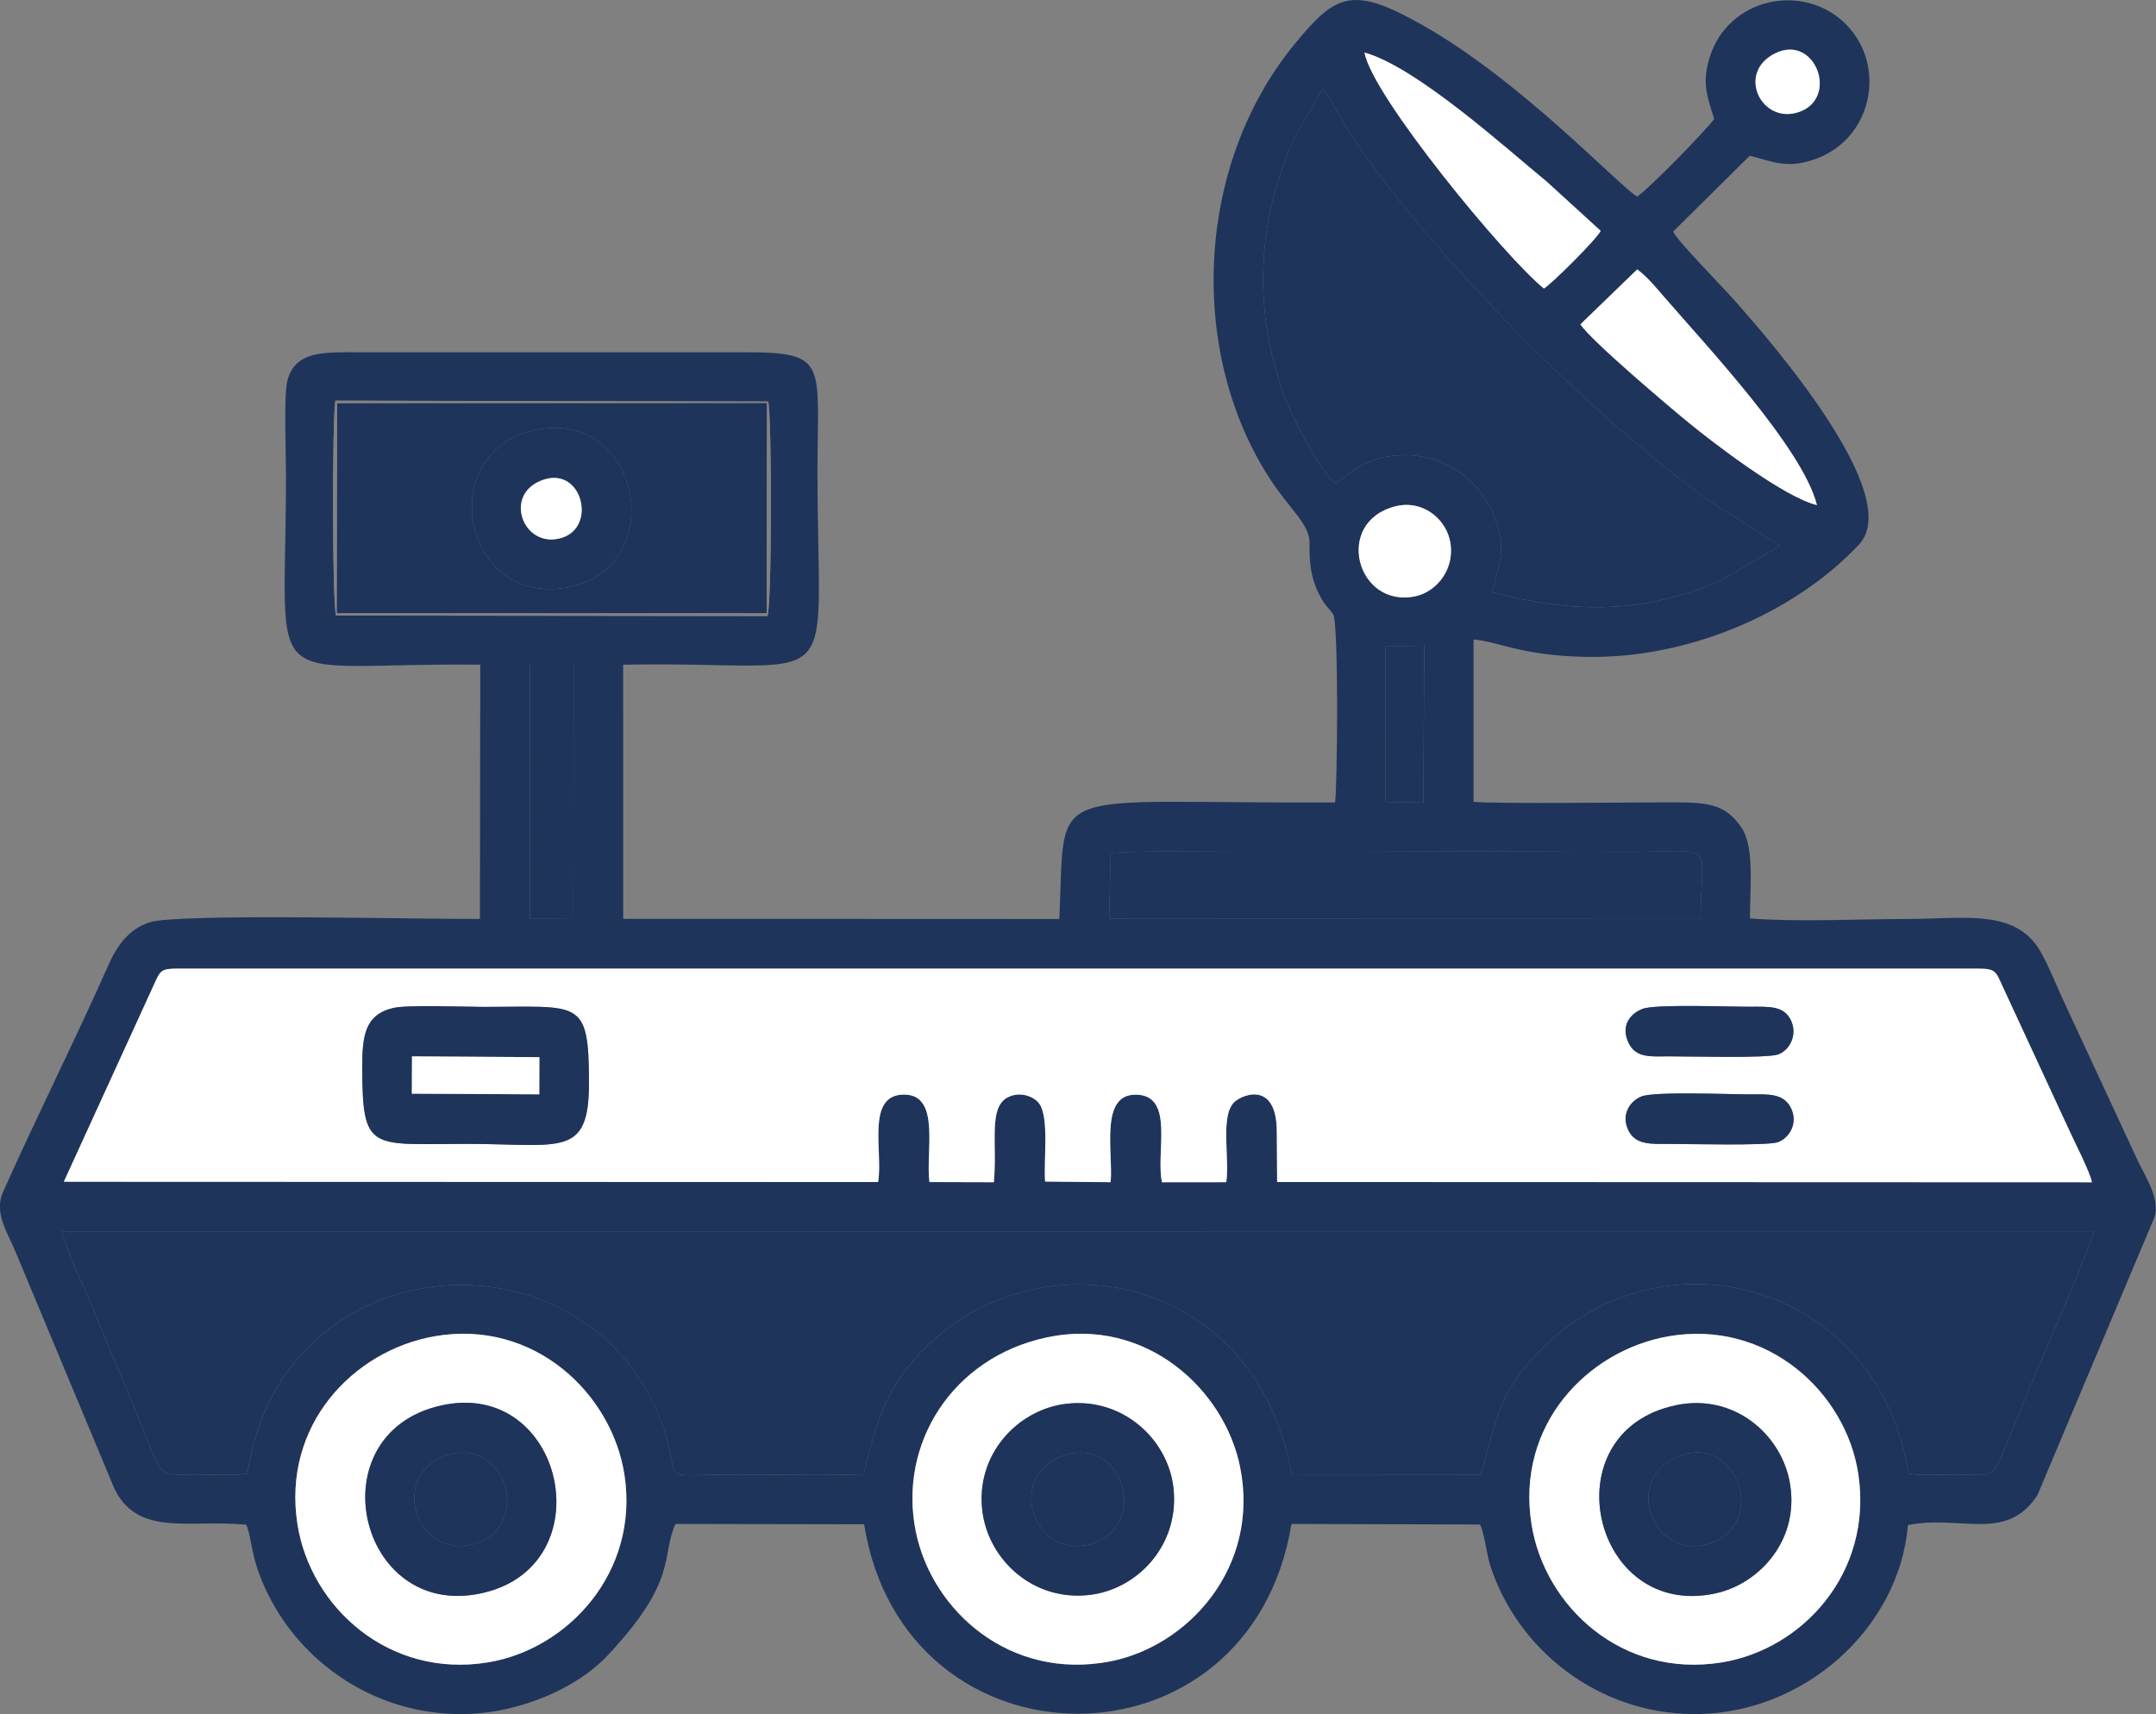
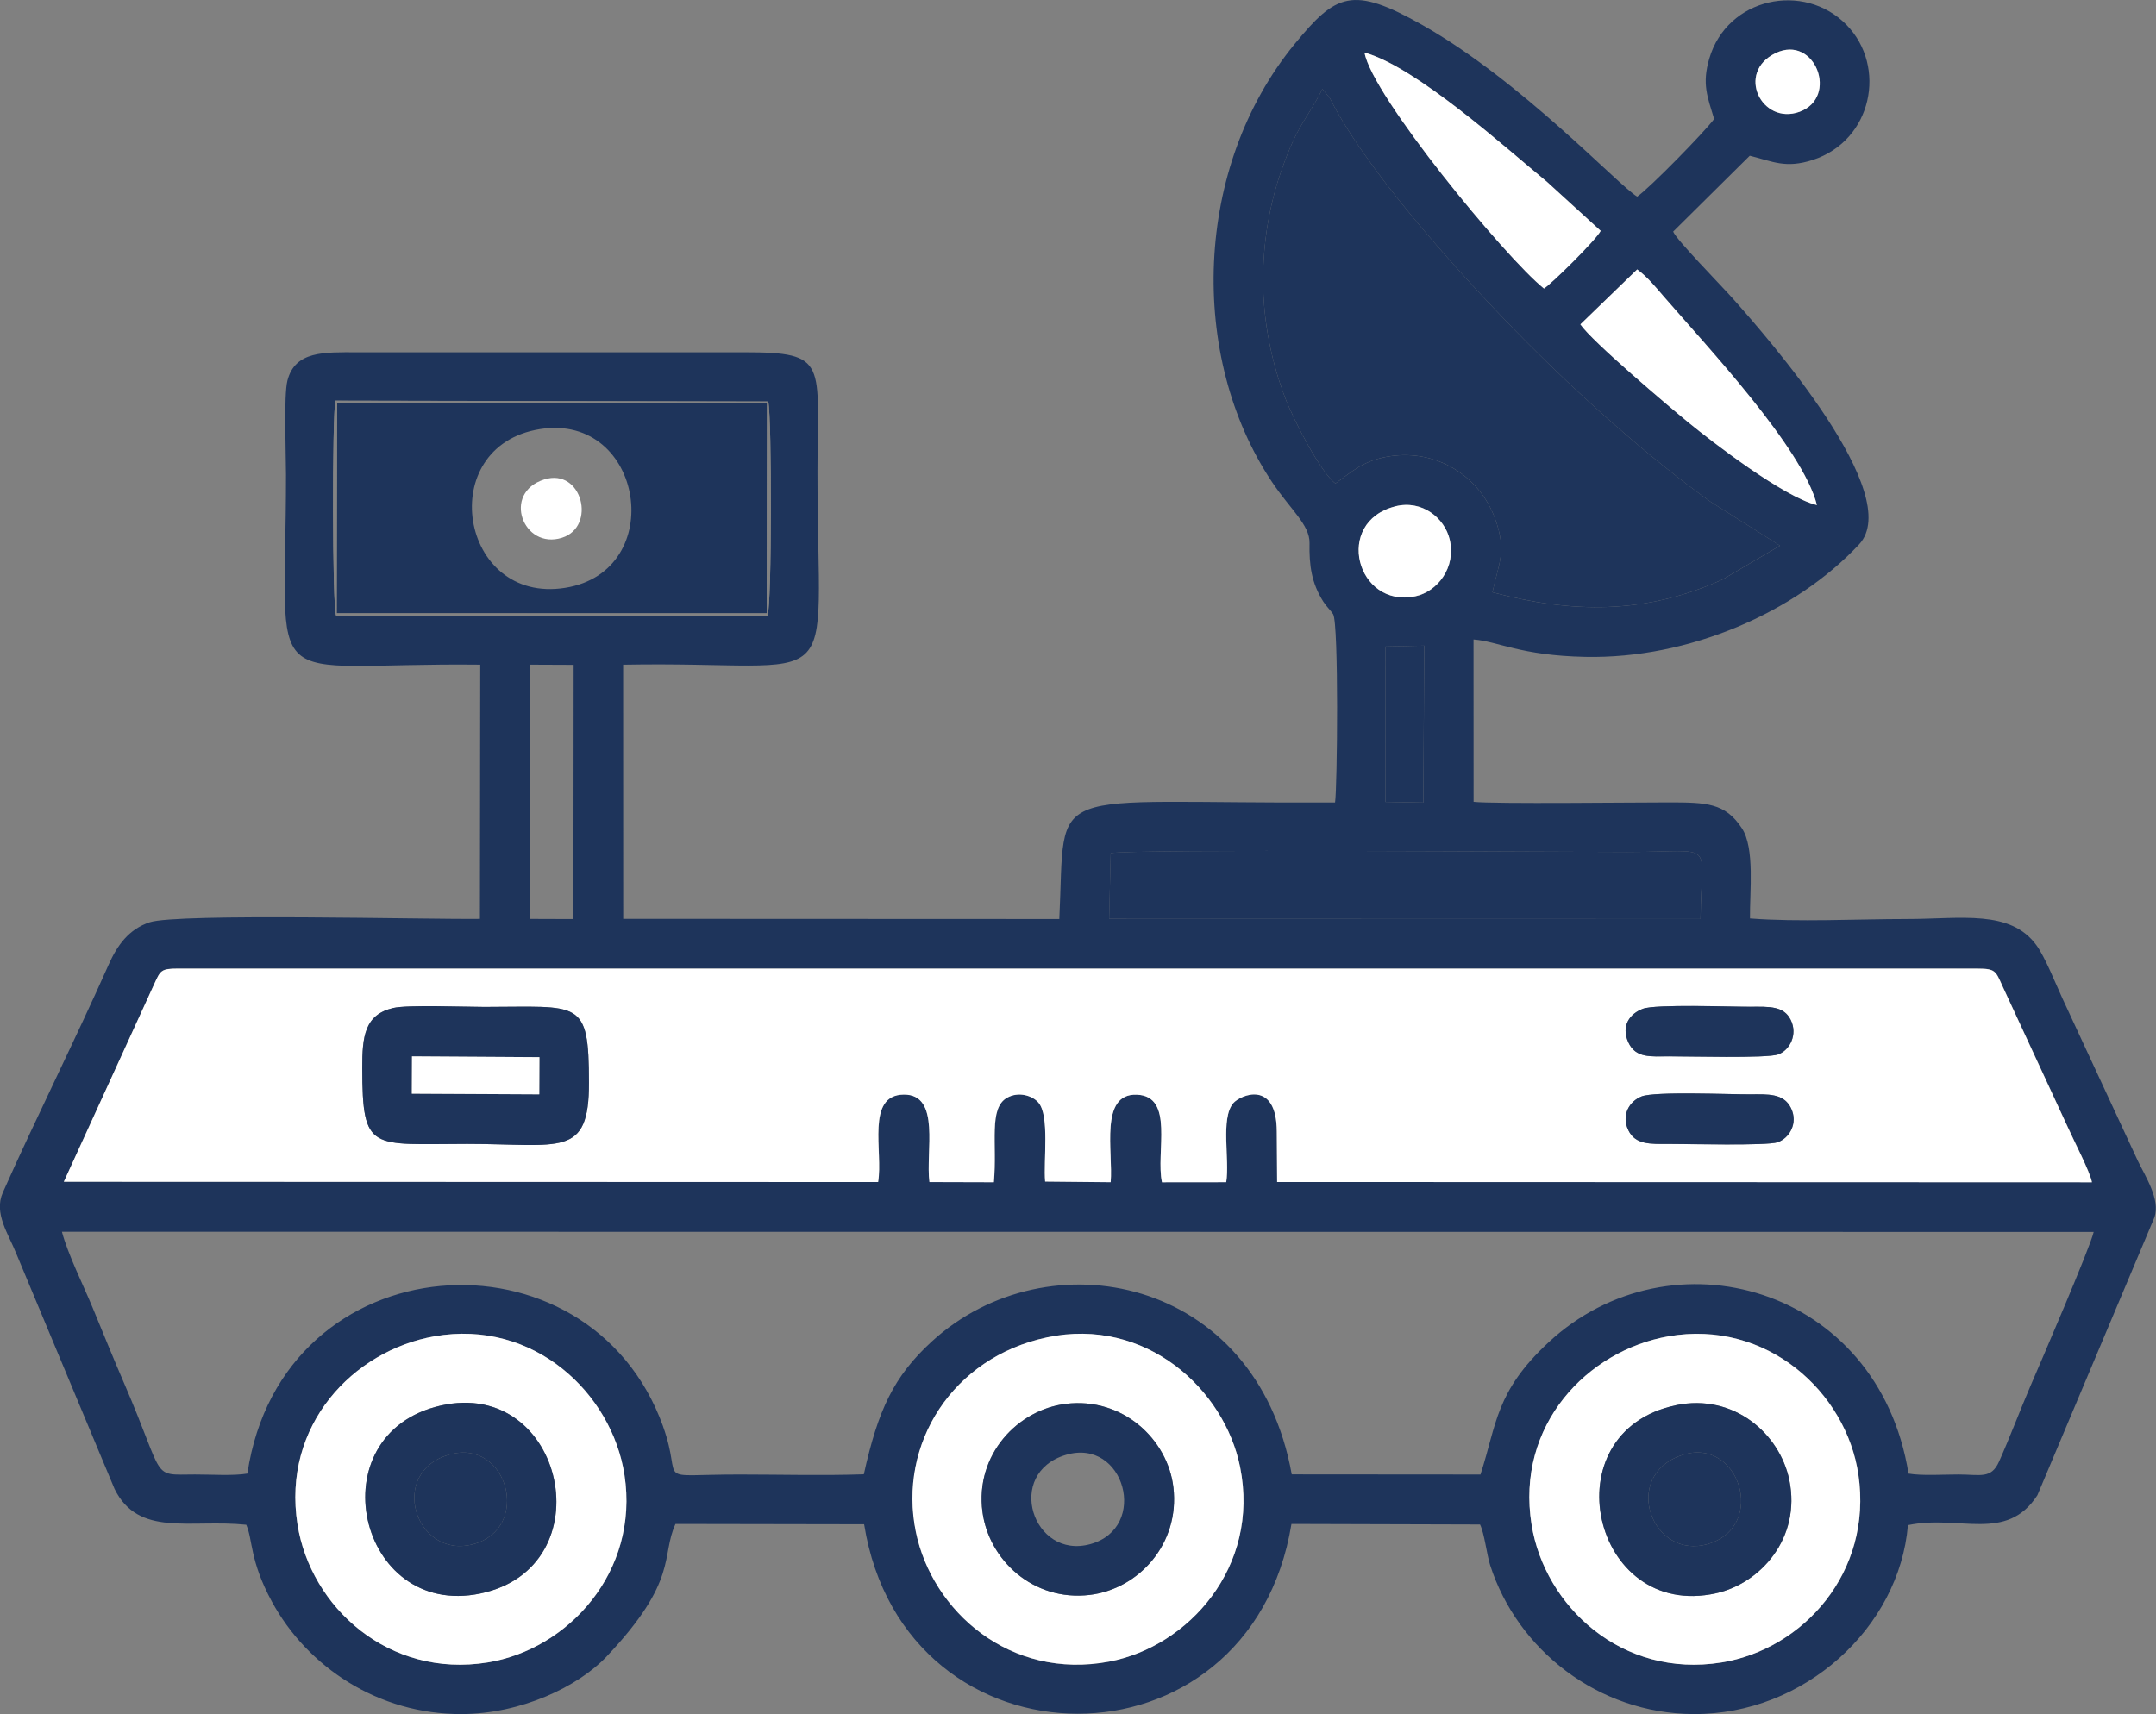
<svg xmlns="http://www.w3.org/2000/svg" xml:space="preserve" width="132.146mm" height="105.092mm" style="shape-rendering:geometricPrecision; text-rendering:geometricPrecision; image-rendering:optimizeQuality; fill-rule:evenodd; clip-rule:evenodd" viewBox="0 0 595.42 473.52">
  <rect x="0" y="0" width="595.42" height="473.52" fill="#808080" stroke="none" />
  <defs>
    <style type="text/css">  .fil0 {fill:#1E345B} .fil2 {fill:#838383} .fil1 {fill:white}  </style>
  </defs>
  <g id="Слой_x0020_1">
    <path class="fil0" d="M289.13 369.44c27.3,-5.76 49.04,14.36 53.35,35.83 5.55,27.64 -14.35,49.58 -36.08,53.72 -27.53,5.23 -49,-13.99 -53.47,-35.82 -4.98,-24.31 10.12,-48.22 36.2,-53.72zm171.63 -0.29c27.14,-4.74 49.14,15.37 52.49,38.22 3.96,27.05 -15.35,48.23 -37.77,51.86 -27.59,4.47 -48.88,-15.56 -52.49,-38.05 -4.43,-27.55 15.46,-48.13 37.78,-52.03zm-340.77 -0.01c27.42,-4.81 48.97,15.71 52.46,38.25 4.14,26.82 -15.55,48.24 -37.78,51.84 -27.35,4.43 -48.91,-15.31 -52.51,-38.1 -4.33,-27.4 15.37,-48.04 37.83,-51.99zm63.13 24.88c-20.37,-56.61 -105.28,-51.15 -114.8,13.04 -3.73,0.68 -10.42,0.24 -14.5,0.26 -12.34,0.06 -7.94,1.7 -19.49,-25.08 -3.02,-7 -5.75,-13.72 -8.76,-21.03 -2.52,-6.12 -6.86,-14.8 -8.47,-20.95l561.11 0.05c-0.95,4.28 -14.61,35.93 -17.39,42.39 -2.98,6.93 -5.69,14.22 -8.75,21.06 -2.18,4.86 -5.15,3.57 -11.19,3.56 -4,-0.01 -10.11,0.4 -13.81,-0.25 -8.35,-51.95 -65.76,-67.55 -99.41,-36.26 -14.69,13.66 -14.27,22.56 -18.8,36.52l-52.12 -0.04c-9.84,-54.77 -67.44,-65.98 -99.38,-36.74 -10.58,9.69 -14.87,18.96 -18.8,36.72 -11.24,0.39 -23.06,0.06 -34.37,0.06 -24.57,0 -15.25,2.9 -21.08,-13.3zm-140.46 -122.33c1.63,-3.59 1.85,-4.15 6.42,-4.15l497.23 0.01c4.74,0 4.89,0.73 6.62,4.6l18.21 39.34c1.55,3.51 6.09,12.22 6.6,15.08l-225.02 -0.08 -0.09 -13.87c-0.01,-14.57 -10.14,-10.12 -12.03,-7.9 -3.57,4.2 -0.94,15.61 -1.94,21.83l-17.74 0.02c-1.78,-8.2 3.53,-23.85 -6.98,-24.2 -10.35,-0.35 -6.48,15.76 -7.19,24.18l-18.1 -0.18c-0.5,-5.83 1.29,-18.2 -1.86,-21.83 -1.68,-1.93 -5.47,-3.11 -8.64,-1.34 -5.18,2.9 -2.7,12.64 -3.66,23.36l-17.79 -0.05c-1.13,-8.2 3.22,-24.27 -7.09,-24.17 -10.55,0.1 -5.65,15.85 -7.09,24.16l-224.88 -0.08 25.03 -54.76zm264.09 -36.01c6.27,-1.17 123.38,-0.32 142.68,-0.32 25.1,0 20.39,-3.79 20.21,18.52l-163.32 -0.04 0.43 -18.16zm-160.37 -52.07l12.04 0.05 -0.06 70.22 -12.03 -0.04 0.04 -70.23zm236.27 -5.01l10.69 -0.24 -0.25 43.34 -10.46 -0.18 0.02 -42.93zm-289.85 -8.57c-1.05,-2.96 -1.07,-54.43 -0.19,-59.34l119.55 0.23c1.02,4.7 1.01,55.97 -0.2,59.26l-119.16 -0.14zm292.56 -30.15c7.39,-1.86 13.59,3.24 15,9.13 1.86,7.77 -3.41,14.44 -9.47,15.72 -16.24,3.42 -22.65,-20.53 -5.53,-24.84zm66.78 -65.46c2.8,2.04 5.16,4.98 7.27,7.41 11.82,13.67 38.46,42 42.37,57.69 -9.19,-2.17 -29.27,-17.72 -35.36,-22.71 -5.48,-4.49 -26.84,-22.54 -29.97,-27.21l15.69 -15.19zm-103.31 3.16c-0.03,-10.66 1.76,-20.93 4.89,-29.98 4.67,-13.52 7.02,-14.19 11.5,-23.01l2 2.45c0.48,0.82 0.88,1.73 1.39,2.65 11.47,20.86 37.2,48.91 53.03,64.84 14.7,14.79 33.36,31.62 50.76,44.08l19.19 12.13 -15.87 9.34c-21.41,9.7 -41.63,9.36 -63.55,3.54 1.65,-7.87 4.07,-11.25 0.7,-20.41 -4.35,-11.85 -16.19,-19.03 -28.8,-17.2 -7.55,1.09 -10.68,4.3 -15.26,7.54 -4.05,-2.99 -11.49,-17.33 -13.93,-23.76 -3.6,-9.49 -6.02,-20.6 -6.05,-32.21zm141.54 -62.9c10.89,-5.25 17.54,12.26 6.58,16.22 -10.42,3.76 -17.69,-10.85 -6.58,-16.22zm-63.98 65.02c-10.59,-8.49 -47.6,-53.39 -49.55,-65.19 14.31,4.01 38.81,26.19 50.44,35.77l14.78 13.49c-1.26,2.49 -13.67,14.74 -15.67,15.93zm56.9 -36.67c6.29,1.57 9.84,3.59 17.37,1.14 16.42,-5.35 20.52,-25.78 9.3,-37.29 -11.72,-12.01 -33,-7.59 -37.93,9.37 -2.03,6.99 -0.49,10.47 1.36,16.62 -2.63,3.57 -17.76,19.03 -21.25,21.45 -5.31,-3.21 -32.04,-31.99 -59.38,-47.44 -19.31,-10.91 -23.8,-8.61 -35.2,5.26 -27.92,34.01 -29.41,86.3 -6.32,120.93 5.14,7.71 10.5,11.9 10.41,16.94 -0.11,6.1 0.51,10.99 3.82,16.21 0.88,1.38 2.16,2.55 2.7,3.45 1.59,2.65 1.15,48.25 0.53,52 -81.73,0.43 -74.29,-6.14 -76.15,32.2l-120.44 -0.05 -0.02 -70.2c62.22,-1.17 53.67,11.13 53.67,-53.22 0,-30.22 3.21,-33.09 -20.22,-33.09l-107.03 0c-8.98,-0 -17.01,-0.42 -19.13,7.81 -1.06,4.1 -0.4,20.58 -0.4,25.95 0,62.97 -8.26,51.85 53.65,52.54l-0.09 70.22c-14.36,0.19 -83.52,-1.61 -91.21,0.94 -5.75,1.91 -8.95,6.34 -11.33,11.71 -9.18,20.69 -20.09,42.4 -29.22,62.94 -2.57,5.77 1.58,11.46 3.72,16.89l27.13 64.99c6.62,13.41 20.78,8.31 36.37,9.9 1.86,4.17 0.91,9.85 7.07,21.21 9.78,18.03 29.38,31.22 52.55,31.09 16.22,-0.09 32,-7.53 39.93,-15.93 19.98,-21.14 14.89,-27.68 19,-36.59l52.09 0.09c11.15,69.56 106.57,70.04 118.02,-0.09l52.08 0.15c1.23,2.52 1.83,8.22 2.8,11.26 7.49,23.33 29.8,40.96 56.13,41.11 30.64,0.18 56.87,-23.88 59.24,-52.19 14.25,-2.98 27.18,4.92 35.75,-8.26l32.32 -76.74c1.68,-4.96 -2.46,-11.25 -4.59,-15.66l-20.83 -44.88c-1.89,-4.13 -4.77,-11.34 -7.11,-14.58 -7.24,-10.04 -20.86,-7.32 -35.86,-7.32 -13.47,0 -30.24,0.88 -43.3,-0.16 -0.09,-7.4 1.37,-19.41 -2.23,-24.9 -4.63,-7.06 -9.82,-7.15 -20.18,-7.16 -8.93,-0.01 -48.59,0.46 -53.92,-0.16l-0.02 -44.84c6.76,0.51 12.98,4.45 30.91,4.81 28.53,0.58 57.92,-12.2 75.56,-31.06 12.81,-13.7 -25.04,-56.86 -34.65,-67.7 -3.49,-3.93 -15.78,-16.43 -16.69,-18.72l21.17 -20.97z" />
    <path class="fil1" d="M453.35 302.88c3.68,-1.44 24.21,-0.55 29.95,-0.57 4.97,-0.02 9.27,-0.33 11.3,3.77 2.1,4.26 -0.52,8.38 -3.68,9.46 -2.97,1.01 -24.88,0.45 -29.98,0.47 -5.27,0.02 -9.25,0.22 -11.21,-3.73 -2.11,-4.27 0.34,-8.11 3.62,-9.39zm-344.77 -24.43c3.96,-0.94 19.82,-0.3 25.17,-0.3 26.48,0 28.87,-2.39 28.91,20.93 0.04,20.9 -7.79,16.91 -33.65,16.91 -26.59,0 -28.92,2.39 -28.96,-20.97 -0.01,-8.69 0.63,-14.71 8.53,-16.57zm345.09 0.23c3.59,-1.34 24.02,-0.55 29.63,-0.57 5.42,-0.02 9.33,-0.26 11.26,3.66 1.98,4.02 -0.27,8.33 -3.47,9.51 -3.09,1.13 -25.12,0.5 -30.15,0.53 -5.01,0.02 -9.18,0.57 -11.22,-3.83 -2.17,-4.66 0.49,-8 3.96,-9.29zm-436.05 47.77l224.88 0.08c1.43,-8.31 -3.47,-24.06 7.09,-24.16 10.32,-0.1 5.96,15.97 7.09,24.17l17.79 0.05c0.96,-10.72 -1.52,-20.46 3.66,-23.36 3.17,-1.77 6.96,-0.59 8.64,1.34 3.15,3.63 1.36,16 1.86,21.83l18.1 0.18c0.71,-8.42 -3.15,-24.53 7.19,-24.18 10.51,0.35 5.2,16 6.98,24.2l17.74 -0.02c1.01,-6.22 -1.62,-17.63 1.94,-21.83 1.88,-2.22 12.01,-6.67 12.03,7.9l0.09 13.87 225.02 0.08c-0.5,-2.87 -5.05,-11.57 -6.6,-15.08l-18.21 -39.34c-1.74,-3.88 -1.88,-4.6 -6.62,-4.6l-497.23 -0.01c-4.57,0 -4.78,0.56 -6.42,4.15l-25.03 54.76z" />
-     <path class="fil0" d="M68.31 407.06c9.52,-64.2 94.44,-69.65 114.8,-13.04 5.83,16.2 -3.49,13.3 21.08,13.3 11.31,0 23.12,0.33 34.37,-0.06 3.93,-17.76 8.21,-27.03 18.8,-36.72 31.94,-29.23 89.54,-18.03 99.38,36.74l52.12 0.04c4.53,-13.95 4.11,-22.86 18.8,-36.52 33.65,-31.29 91.06,-15.69 99.41,36.26 3.7,0.65 9.81,0.24 13.81,0.25 6.03,0.01 9.01,1.3 11.19,-3.56 3.06,-6.83 5.77,-14.13 8.75,-21.06 2.78,-6.46 16.44,-38.11 17.39,-42.39l-561.11 -0.05c1.62,6.14 5.95,14.83 8.47,20.95 3.02,7.31 5.74,14.03 8.76,21.03 11.55,26.78 7.15,25.14 19.49,25.08 4.09,-0.02 10.77,0.41 14.5,-0.26z" />
    <path class="fil0" d="M348.83 77.57c0.03,11.61 2.46,22.73 6.05,32.21 2.44,6.43 9.88,20.78 13.93,23.76 4.58,-3.24 7.71,-6.45 15.26,-7.54 12.61,-1.83 24.45,5.35 28.8,17.2 3.37,9.16 0.95,12.55 -0.7,20.41 21.92,5.82 42.14,6.16 63.55,-3.54l15.87 -9.34 -19.19 -12.13c-17.4,-12.46 -36.06,-29.28 -50.76,-44.08 -15.83,-15.93 -41.56,-43.98 -53.03,-64.84 -0.51,-0.93 -0.91,-1.83 -1.39,-2.65l-2 -2.45c-4.49,8.82 -6.83,9.49 -11.5,23.01 -3.13,9.06 -4.92,19.33 -4.89,29.98z" />
    <path class="fil0" d="M149.17 118.53c28.66,-4.52 35.44,39.28 6.92,43.85 -29.18,4.68 -36.38,-39.2 -6.92,-43.85zm-56.19 50.89l118.75 0.01 0.08 -58.11 -118.72 0.04 -0.11 58.07z" />
    <path class="fil1" d="M271.32 417.64c-2.09,-15.8 9.73,-28.23 23.04,-29.85 15.69,-1.9 28.15,9.81 29.69,23.1 1.82,15.68 -9.68,28.07 -23.09,29.68 -15.61,1.87 -27.89,-9.64 -29.64,-22.94zm17.81 -48.2c-26.08,5.5 -41.18,29.41 -36.2,53.72 4.47,21.83 25.94,41.05 53.47,35.82 21.73,-4.13 41.63,-26.07 36.08,-53.72 -4.31,-21.47 -26.05,-41.59 -53.35,-35.83z" />
    <path class="fil1" d="M462.86 388.18c16.02,-3.33 28.7,7.95 31.3,20.68 3.28,16.05 -7.98,28.55 -20.23,31.27 -34.32,7.63 -46.15,-44.64 -11.06,-51.94zm-2.11 -19.03c-22.32,3.9 -42.21,24.49 -37.78,52.03 3.62,22.49 24.9,42.52 52.49,38.05 22.42,-3.63 41.73,-24.81 37.77,-51.86 -3.35,-22.85 -25.35,-42.96 -52.49,-38.22z" />
    <path class="fil1" d="M121.65 388.29c34.29,-7.85 45.63,44.72 10.96,51.91 -33.86,7.02 -45.32,-44.04 -10.96,-51.91zm-1.66 -19.15c-22.46,3.94 -42.16,24.58 -37.83,51.99 3.6,22.79 25.16,42.54 52.51,38.1 22.23,-3.6 41.92,-25.02 37.78,-51.84 -3.48,-22.54 -25.04,-43.06 -52.46,-38.25z" />
    <path class="fil0" d="M306.31 253.83l163.32 0.04c0.18,-22.3 4.89,-18.52 -20.21,-18.52 -19.3,0 -136.41,-0.86 -142.68,0.32l-0.43 18.16z" />
    <path class="fil0" d="M113.78 291.81l35.19 0.22 -0.04 10.27 -35.2 -0.18 0.05 -10.31zm-5.21 -13.36c-7.9,1.86 -8.54,7.88 -8.53,16.57 0.04,23.36 2.37,20.97 28.96,20.97 25.86,0 33.68,3.99 33.65,-16.91 -0.04,-23.33 -2.42,-20.93 -28.91,-20.93 -5.35,0 -21.21,-0.64 -25.17,0.3z" />
    <path class="fil0" d="M124.25 401.78c16.1,-4.42 22.65,20.57 6.32,24.82 -15.93,4.15 -23.59,-20.08 -6.32,-24.82zm-2.6 -13.49c-34.36,7.87 -22.9,58.94 10.96,51.91 34.67,-7.19 23.33,-59.76 -10.96,-51.91z" />
    <path class="fil0" d="M464.5 401.97c15.81,-5.31 23.65,19.57 7.3,24.51 -15.58,4.71 -24.29,-18.81 -7.3,-24.51zm-1.64 -13.79c-35.09,7.3 -23.26,59.57 11.06,51.94 12.25,-2.72 23.51,-15.22 20.23,-31.27 -2.6,-12.72 -15.27,-24.01 -31.3,-20.68z" />
    <path class="fil0" d="M294.42 401.88c16.15,-4.77 22.99,20.14 6.73,24.66 -15.96,4.44 -23.79,-19.63 -6.73,-24.66zm-23.09 15.76c1.76,13.3 14.03,24.81 29.64,22.94 13.41,-1.61 24.91,-14.01 23.09,-29.68 -1.54,-13.29 -14,-25.01 -29.69,-23.1 -13.32,1.62 -25.13,14.05 -23.04,29.85z" />
-     <path class="fil0" d="M150.32 132.44c10.48,-3.28 14.48,13.06 4.89,16.11 -10.75,3.41 -16.7,-12.41 -4.89,-16.11zm-1.15 -13.91c-29.46,4.65 -22.26,48.53 6.92,43.85 28.52,-4.57 21.74,-48.38 -6.92,-43.85z" />
    <path class="fil1" d="M426.39 79.7c2,-1.19 14.41,-13.44 15.67,-15.93l-14.78 -13.49c-11.63,-9.57 -36.13,-31.76 -50.44,-35.77 1.95,11.8 38.96,56.71 49.55,65.19z" />
    <path class="fil1" d="M436.45 89.6c3.14,4.67 24.49,22.72 29.97,27.21 6.09,4.99 26.17,20.54 35.36,22.71 -3.91,-15.7 -30.56,-44.02 -42.37,-57.69 -2.11,-2.44 -4.47,-5.37 -7.27,-7.41l-15.69 15.19z" />
-     <polygon class="fil0" points="146.34,253.83 158.36,253.87 158.42,183.64 146.38,183.6 " />
    <path class="fil0" d="M453.35 302.88c-3.29,1.28 -5.74,5.12 -3.62,9.39 1.96,3.95 5.94,3.75 11.21,3.73 5.1,-0.02 27,0.55 29.98,-0.47 3.16,-1.08 5.78,-5.2 3.68,-9.46 -2.03,-4.11 -6.32,-3.79 -11.3,-3.77 -5.74,0.03 -26.26,-0.86 -29.95,0.57z" />
    <path class="fil0" d="M453.67 278.68c-3.46,1.29 -6.12,4.63 -3.96,9.29 2.04,4.4 6.22,3.85 11.22,3.83 5.03,-0.02 27.06,0.61 30.15,-0.53 3.2,-1.18 5.45,-5.49 3.47,-9.51 -1.93,-3.92 -5.85,-3.69 -11.26,-3.66 -5.6,0.02 -26.04,-0.77 -29.63,0.57z" />
-     <path class="fil0" d="M294.42 401.88c-17.06,5.04 -9.23,29.1 6.73,24.66 16.26,-4.52 9.41,-29.43 -6.73,-24.66z" />
    <path class="fil0" d="M124.25 401.78c-17.27,4.74 -9.61,28.97 6.32,24.82 16.33,-4.25 9.78,-29.24 -6.32,-24.82z" />
    <path class="fil0" d="M464.5 401.97c-16.99,5.7 -8.28,29.22 7.3,24.51 16.35,-4.94 8.51,-29.82 -7.3,-24.51z" />
    <path class="fil1" d="M385.35 139.87c-17.12,4.31 -10.71,28.26 5.53,24.84 6.06,-1.28 11.33,-7.94 9.47,-15.72 -1.41,-5.89 -7.61,-10.99 -15,-9.13z" />
    <polygon class="fil0" points="382.63,221.52 393.08,221.7 393.33,178.35 382.65,178.59 " />
    <polygon class="fil1" points="113.74,302.12 148.93,302.3 148.97,292.03 113.78,291.81 " />
    <path class="fil2" d="M93.1 111.35l118.72 -0.04 -0.08 58.11 -118.75 -0.01 0.11 -58.07zm-0.3 58.67l119.16 0.14c1.22,-3.28 1.23,-54.55 0.2,-59.26l-119.55 -0.23c-0.88,4.91 -0.87,56.37 0.19,59.34z" />
    <path class="fil1" d="M490.37 14.67c-11.11,5.36 -3.84,19.98 6.58,16.22 10.96,-3.96 4.31,-21.47 -6.58,-16.22z" />
    <path class="fil1" d="M150.32 132.44c-11.81,3.7 -5.86,19.52 4.89,16.11 9.59,-3.04 5.59,-19.39 -4.89,-16.11z" />
  </g>
</svg>